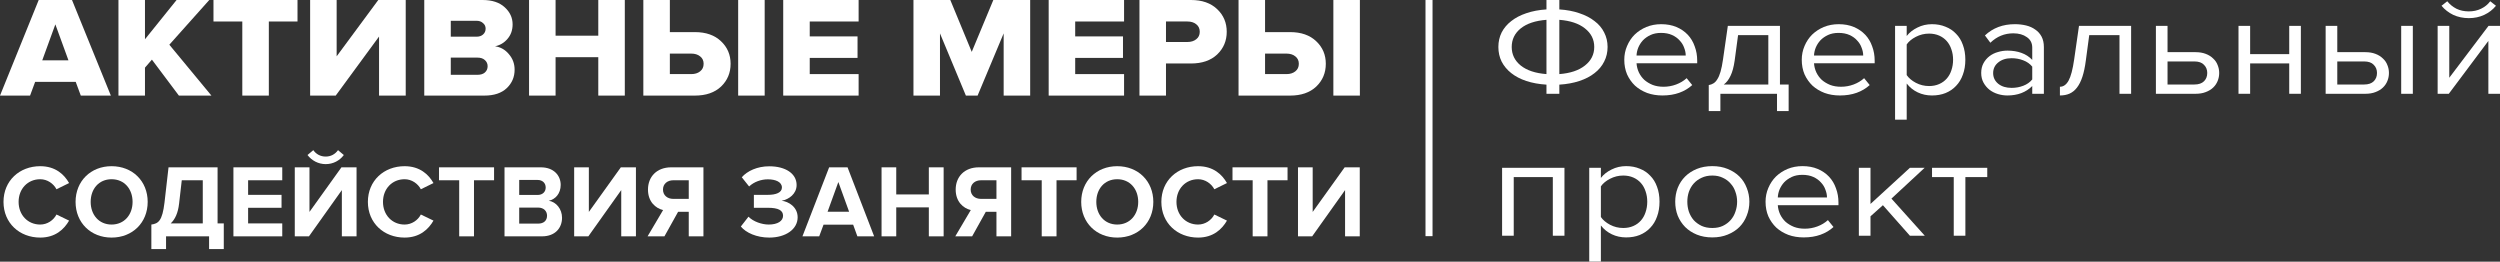
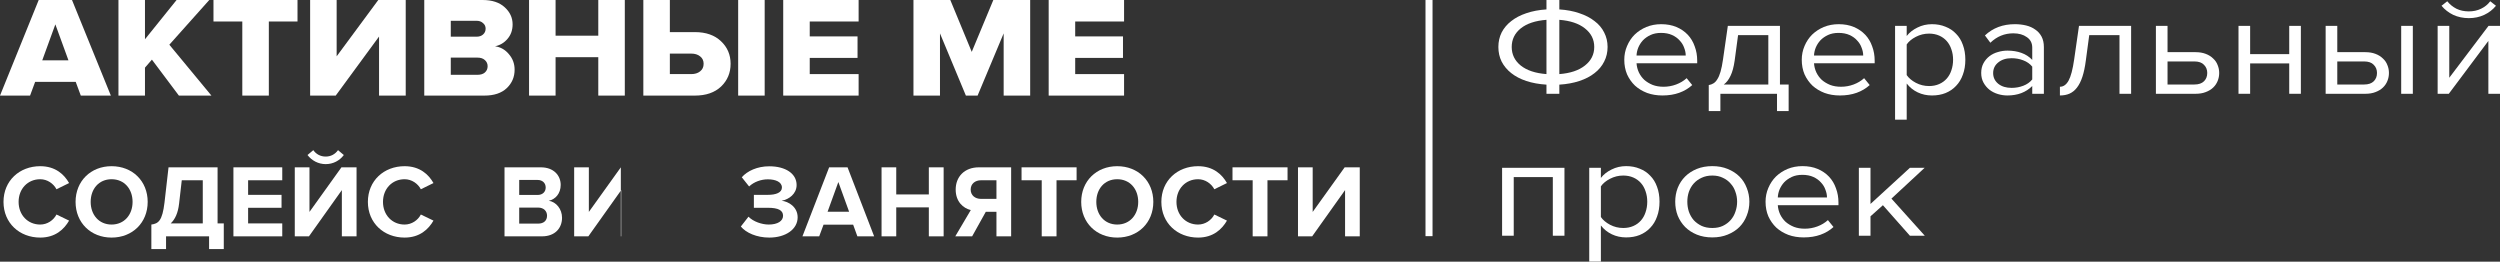
<svg xmlns="http://www.w3.org/2000/svg" width="4758" height="498" viewBox="0 0 4758 498" fill="none">
  <rect x="0" y="0" width="4758" height="498" fill="#333333" stroke="none" />
  <path d="M2726.39 -0H2713.01V449.452H2726.39V-0Z" fill="white" />
-   <path d="M2357.19 -0H2407.66V61.1H2455.2C2476.33 61.1 2492.96 66.919 2505.09 78.557C2517.21 90.013 2523.28 104.288 2523.28 121.382C2523.28 138.657 2517.21 153.114 2505.09 164.752C2492.96 176.208 2476.33 181.936 2455.2 181.936H2357.19V-0ZM2448.45 102.015H2407.66V141.021H2448.45C2455.3 141.021 2460.87 139.293 2465.18 135.838C2469.68 132.383 2471.93 127.564 2471.93 121.382C2471.93 115.381 2469.68 110.653 2465.18 107.198C2460.87 103.743 2455.3 102.015 2448.45 102.015ZM2588.13 181.936H2537.66V-0H2588.13V181.936Z" fill="white" />
-   <path d="M2219.1 181.936H2168.63V-0H2266.64C2287.77 -0 2304.4 5.819 2316.53 17.457C2328.66 28.913 2334.72 43.279 2334.72 60.554C2334.72 77.648 2328.66 92.014 2316.53 103.652C2304.4 115.108 2287.77 120.836 2266.64 120.836H2219.1V181.936ZM2259.89 79.921C2266.74 79.921 2272.31 78.193 2276.62 74.738C2281.12 71.283 2283.37 66.555 2283.37 60.554C2283.37 54.371 2281.12 49.553 2276.62 46.097C2272.31 42.642 2266.74 40.915 2259.89 40.915H2219.1V79.921H2259.89Z" fill="white" />
  <path d="M2139.33 181.936H1995.83V-0H2139.33V40.915H2046.31V69.283H2137.27V110.198H2046.31V141.021H2139.33V181.936Z" fill="white" />
  <path d="M1960.63 181.936H1910.16V63.555L1860.57 181.936H1838.27L1788.97 63.555V181.936H1738.5V-0H1808.63L1849.42 98.742L1890.5 -0H1960.63V181.936Z" fill="white" />
  <path d="M1634.11 181.936H1490.62V-0H1634.11V40.915H1541.09V69.283H1632.06V110.198H1541.09V141.021H1634.11V181.936Z" fill="white" />
  <path d="M1224.4 -0H1274.87V61.1H1322.41C1343.54 61.1 1360.17 66.919 1372.3 78.557C1384.43 90.013 1390.49 104.288 1390.49 121.382C1390.49 138.657 1384.43 153.114 1372.3 164.752C1360.17 176.208 1343.54 181.936 1322.41 181.936H1224.4V-0ZM1315.66 102.015H1274.87V141.021H1315.66C1322.51 141.021 1328.09 139.293 1332.39 135.838C1336.89 132.383 1339.14 127.564 1339.14 121.382C1339.14 115.381 1336.89 110.653 1332.39 107.198C1328.09 103.743 1322.51 102.015 1315.66 102.015ZM1455.34 181.936H1404.87V-0H1455.34V181.936Z" fill="white" />
  <path d="M1189.13 181.936H1138.66V108.834H1057.37V181.936H1006.9V-0H1057.37V67.919H1138.66V-0H1189.13V181.936Z" fill="white" />
  <path d="M921.895 181.936H807.453V-0H918.374C936.567 -0 950.653 4.637 960.63 13.911C970.607 23.003 975.595 33.823 975.595 46.37C975.595 57.281 972.367 66.464 965.912 73.92C959.651 81.376 951.729 86.104 942.143 88.104C952.707 89.559 961.51 94.559 968.553 103.106C975.791 111.471 979.41 121.291 979.41 132.565C979.41 146.567 974.421 158.296 964.444 167.752C954.467 177.208 940.284 181.936 921.895 181.936ZM906.93 69.828C912.016 69.828 916.124 68.465 919.254 65.737C922.58 62.827 924.243 59.099 924.243 54.553C924.243 50.189 922.58 46.643 919.254 43.915C916.124 41.006 912.016 39.551 906.93 39.551H857.925V69.828H906.93ZM908.69 142.385C914.755 142.385 919.45 140.93 922.776 138.021C926.297 134.929 928.058 130.929 928.058 126.019C928.058 121.291 926.297 117.381 922.776 114.29C919.45 111.198 914.755 109.653 908.69 109.653H857.925V142.385H908.69Z" fill="white" />
  <path d="M638.948 181.936H590.236V-0H640.708V107.198L719.937 -0H772.17V181.936H721.405V69.556L638.948 181.936Z" fill="white" />
  <path d="M511.634 181.936H461.162V40.915H406.289V-0H566.214V40.915H511.634V181.936Z" fill="white" />
  <path d="M402.387 181.936H340.47L289.118 113.471L275.913 128.746V181.936H225.441V-0H275.913V74.738L336.069 -0H398.278L322.277 85.103L402.387 181.936Z" fill="white" />
  <path d="M210.984 181.937H153.763L144.08 155.751H66.905L57.221 181.937H0L73.654 0H137.037L210.984 181.937ZM130.288 114.836L105.346 46.371L80.403 114.836H130.288Z" fill="white" />
  <path d="M2497.32 449.805H2470.34V318.459H2498.3V403.332L2559.15 318.459H2587.9V449.805H2559.94V361.782L2497.32 449.805Z" fill="white" />
  <path d="M2412.24 449.805H2384.08V343.074H2345.69V318.459H2450.45V343.074H2412.24V449.805Z" fill="white" />
  <path d="M2280.2 452.168C2240.82 452.168 2210.3 424.6 2210.3 384.231C2210.3 343.862 2240.82 316.294 2280.2 316.294C2309.15 316.294 2325.89 332.047 2335.15 348.392L2311.12 360.207C2305.61 349.573 2293.79 341.106 2280.2 341.106C2256.38 341.106 2239.05 359.419 2239.05 384.231C2239.05 409.043 2256.38 427.357 2280.2 427.357C2293.79 427.357 2305.61 419.086 2311.12 408.255L2335.15 419.874C2325.69 436.218 2309.15 452.168 2280.2 452.168Z" fill="white" />
  <path d="M2126.28 452.168C2086.7 452.168 2057.75 423.812 2057.75 384.231C2057.75 344.65 2086.7 316.294 2126.28 316.294C2166.06 316.294 2195.01 344.65 2195.01 384.231C2195.01 423.812 2166.06 452.168 2126.28 452.168ZM2126.28 427.357C2150.5 427.357 2166.26 408.649 2166.26 384.231C2166.26 359.616 2150.5 341.106 2126.28 341.106C2102.06 341.106 2086.5 359.616 2086.5 384.231C2086.5 408.649 2102.06 427.357 2126.28 427.357Z" fill="white" />
  <path d="M2010.77 449.805H1982.61V343.074H1944.21V318.459H2048.97V343.074H2010.77V449.805Z" fill="white" />
  <path d="M1850.16 449.805H1818.06L1847.6 399.787C1833.42 396.44 1818.85 384.034 1818.85 360.797C1818.85 336.379 1835.59 318.459 1862.96 318.459H1924.4V449.805H1896.44V403.135H1876.15L1850.16 449.805ZM1867.1 378.52H1896.44V343.074H1867.1C1855.87 343.074 1847.4 349.77 1847.4 360.797C1847.4 371.825 1855.87 378.52 1867.1 378.52Z" fill="white" />
  <path d="M1795.92 449.805H1767.76V394.667H1705.73V449.805H1677.77V318.459H1705.73V370.052H1767.76V318.459H1795.92V449.805Z" fill="white" />
  <path d="M1663.67 449.805H1631.77L1623.7 427.553H1567.38L1559.11 449.805H1527.21L1578.01 318.459H1613.06L1663.67 449.805ZM1616.02 402.938L1595.54 346.422L1575.06 402.938H1616.02Z" fill="white" />
  <path d="M1464.12 452.167C1439.9 452.167 1419.62 442.912 1409.97 431.097L1424.54 412.389C1433.6 421.842 1450.14 427.355 1462.94 427.355C1480.27 427.355 1490.31 420.463 1490.31 410.617C1490.31 400.18 1481.06 395.454 1461.36 395.454H1434.78V370.839H1461.36C1476.92 370.839 1488.15 366.507 1488.15 356.858C1488.15 346.421 1476.33 341.301 1461.36 341.301C1448.56 341.301 1434.98 346.027 1425.72 354.889L1411.74 337.363C1422.37 325.351 1441.08 316.489 1464.12 316.489C1494.84 316.489 1516.11 330.274 1516.11 352.132C1516.11 368.673 1501.93 379.504 1487.55 382.064C1500.75 383.442 1518.08 393.879 1518.08 413.571C1518.08 436.217 1495.43 452.167 1464.12 452.167Z" fill="white" />
-   <path d="M1264.56 449.805H1232.46L1262 399.787C1247.82 396.44 1233.24 384.034 1233.24 360.797C1233.24 336.379 1249.98 318.459 1277.35 318.459H1338.79V449.805H1310.83V403.135H1290.55L1264.56 449.805ZM1281.49 378.52H1310.83V343.074H1281.49C1270.27 343.074 1261.8 349.77 1261.8 360.797C1261.8 371.825 1270.27 378.52 1281.49 378.52Z" fill="white" />
-   <path d="M1119.72 449.805H1092.74V318.459H1120.7V403.332L1181.55 318.459H1210.3V449.805H1182.34V361.782L1119.72 449.805Z" fill="white" />
+   <path d="M1119.72 449.805H1092.74V318.459H1120.7V403.332L1181.55 318.459V449.805H1182.34V361.782L1119.72 449.805Z" fill="white" />
  <path d="M1031.48 449.805H960.195V318.459H1029.31C1054.32 318.459 1067.12 334.41 1067.12 351.936C1067.12 368.477 1056.88 379.504 1044.48 382.064C1058.46 384.231 1069.68 397.818 1069.68 414.359C1069.68 434.051 1056.49 449.805 1031.48 449.805ZM1023.21 371.037C1032.66 371.037 1038.57 365.129 1038.57 356.859C1038.57 348.588 1032.66 342.483 1023.21 342.483H988.158V371.037H1023.21ZM1024.19 425.584C1034.83 425.584 1041.13 419.873 1041.13 410.421C1041.13 402.15 1035.22 395.061 1024.19 395.061H988.158V425.584H1024.19Z" fill="white" />
-   <path d="M902.097 449.805H873.938V343.074H835.538V318.459H940.3V343.074H902.097V449.805Z" fill="white" />
  <path d="M770.058 452.168C730.674 452.168 700.151 424.6 700.151 384.231C700.151 343.862 730.674 316.294 770.058 316.294C799.005 316.294 815.743 332.047 824.998 348.392L800.974 360.207C795.46 349.573 783.645 341.106 770.058 341.106C746.23 341.106 728.901 359.419 728.901 384.231C728.901 409.043 746.23 427.357 770.058 427.357C783.645 427.357 795.46 419.086 800.974 408.255L824.998 419.874C815.546 436.218 799.005 452.168 770.058 452.168Z" fill="white" />
  <path d="M588.001 449.805H561.023V318.46H588.986V403.332L649.834 318.46H678.585V449.805H650.622V361.782L588.001 449.805ZM654.364 295.026C646.487 305.66 634.081 312.355 619.903 312.355C605.921 312.355 593.318 305.66 585.245 295.026L596.272 285.771C601.589 293.254 609.663 297.98 619.903 297.98C629.749 297.98 637.822 293.451 643.336 285.771L654.364 295.026Z" fill="white" />
  <path d="M537.195 449.805H444.249V318.459H537.195V343.074H472.211V370.84H535.816V395.455H472.211V425.19H537.195V449.805Z" fill="white" />
  <path d="M288.059 474.026V427.356C301.449 425.584 308.932 420.267 313.067 385.609L320.747 318.459H414.087V425.19H425.903V474.026H397.94V449.805H316.021V474.026H288.059ZM340.833 387.578C338.864 405.301 333.153 417.51 324.883 425.19H385.928V343.074H345.953L340.833 387.578Z" fill="white" />
  <path d="M212.349 452.168C172.768 452.168 143.821 423.812 143.821 384.231C143.821 344.65 172.768 316.294 212.349 316.294C252.127 316.294 281.074 344.65 281.074 384.231C281.074 423.812 252.127 452.168 212.349 452.168ZM212.349 427.357C236.57 427.357 252.324 408.649 252.324 384.231C252.324 359.616 236.57 341.106 212.349 341.106C188.128 341.106 172.571 359.616 172.571 384.231C172.571 408.649 188.128 427.357 212.349 427.357Z" fill="white" />
  <path d="M76.568 452.168C37.184 452.168 6.661 424.6 6.661 384.231C6.661 343.862 37.184 316.294 76.568 316.294C105.515 316.294 122.253 332.047 131.509 348.392L107.484 360.207C101.97 349.573 90.155 341.106 76.568 341.106C52.74 341.106 35.411 359.419 35.411 384.231C35.411 409.043 52.74 427.357 76.568 427.357C90.155 427.357 101.97 419.086 107.484 408.255L131.509 419.874C122.056 436.218 105.515 452.168 76.568 452.168Z" fill="white" />
-   <path d="M3718.37 448.626V337.038H3677.04V319.376H3782.15V337.038H3740.52V448.626H3718.37Z" fill="white" />
  <path d="M3634.92 448.626L3583.54 390.557L3559.92 411.697V448.626H3537.78V319.376H3559.92V388.149L3634.92 319.376H3662.97L3599.78 377.98L3663.26 448.626H3634.92Z" fill="white" />
  <path d="M3432.83 451.837C3422.2 451.837 3412.46 450.232 3403.6 447.021C3394.74 443.631 3387.07 438.993 3380.57 433.106C3374.27 427.04 3369.25 419.904 3365.51 411.698C3361.97 403.313 3360.2 394.036 3360.2 383.868C3360.2 374.591 3361.97 365.85 3365.51 357.643C3369.06 349.259 3373.88 342.033 3379.98 335.968C3386.28 329.902 3393.66 325.086 3402.12 321.518C3410.78 317.95 3420.23 316.166 3430.47 316.166C3441.29 316.166 3450.94 317.95 3459.4 321.518C3467.86 325.086 3475.05 329.992 3480.95 336.236C3486.86 342.479 3491.29 349.883 3494.24 358.446C3497.39 366.831 3498.96 375.84 3498.96 385.473V390.558H3383.52C3383.92 396.623 3385.39 402.421 3387.95 407.952C3390.51 413.303 3393.95 418.031 3398.28 422.134C3402.81 426.059 3408.13 429.27 3414.23 431.768C3420.33 434.087 3427.22 435.246 3434.9 435.246C3443.16 435.246 3451.13 433.819 3458.81 430.965C3466.49 428.111 3473.18 424.097 3478.89 418.923L3489.52 432.035C3482.43 438.458 3474.16 443.364 3464.71 446.753C3455.27 450.143 3444.64 451.837 3432.83 451.837ZM3477.12 375.84C3477.12 371.023 3476.13 366.117 3474.16 361.122C3472.39 355.949 3469.54 351.31 3465.6 347.207C3461.86 342.925 3457.04 339.447 3451.13 336.771C3445.23 334.095 3438.24 332.757 3430.17 332.757C3422.49 332.757 3415.8 334.095 3410.09 336.771C3404.39 339.447 3399.56 342.836 3395.63 346.939C3391.89 351.043 3388.94 355.681 3386.77 360.854C3384.8 365.85 3383.72 370.845 3383.52 375.84H3477.12Z" fill="white" />
  <path d="M3258.85 451.837C3248.02 451.837 3238.18 450.053 3229.33 446.485C3220.67 442.918 3213.28 438.101 3207.18 432.035C3201.08 425.791 3196.36 418.566 3193.01 410.36C3189.86 402.154 3188.29 393.323 3188.29 383.868C3188.29 374.591 3189.86 365.85 3193.01 357.643C3196.36 349.259 3201.08 342.033 3207.18 335.968C3213.28 329.902 3220.67 325.086 3229.33 321.518C3238.18 317.95 3248.02 316.166 3258.85 316.166C3269.68 316.166 3279.42 317.95 3288.08 321.518C3296.94 325.086 3304.42 329.902 3310.52 335.968C3316.62 342.033 3321.25 349.259 3324.39 357.643C3327.74 365.85 3329.41 374.591 3329.41 383.868C3329.41 393.323 3327.74 402.154 3324.39 410.36C3321.25 418.566 3316.62 425.791 3310.52 432.035C3304.42 438.101 3296.94 442.918 3288.08 446.485C3279.42 450.053 3269.68 451.837 3258.85 451.837ZM3258.85 433.908C3266.53 433.908 3273.22 432.57 3278.93 429.894C3284.83 427.04 3289.75 423.383 3293.69 418.923C3297.82 414.285 3300.87 408.933 3302.84 402.867C3305.01 396.802 3306.09 390.469 3306.09 383.868C3306.09 377.267 3305.01 371.023 3302.84 365.136C3300.87 359.07 3297.82 353.808 3293.69 349.348C3289.75 344.709 3284.83 341.052 3278.93 338.376C3273.22 335.522 3266.53 334.095 3258.85 334.095C3251.17 334.095 3244.38 335.522 3238.48 338.376C3232.57 341.052 3227.55 344.709 3223.42 349.348C3219.48 353.808 3216.43 359.07 3214.27 365.136C3212.3 371.023 3211.32 377.267 3211.32 383.868C3211.32 390.469 3212.3 396.802 3214.27 402.867C3216.43 408.933 3219.48 414.285 3223.42 418.923C3227.55 423.383 3232.57 427.04 3238.48 429.894C3244.38 432.57 3251.17 433.908 3258.85 433.908Z" fill="white" />
  <path d="M3094.91 451.837C3085.07 451.837 3076.02 449.875 3067.75 445.95C3059.48 442.026 3052.49 436.406 3046.79 429.092V497.864H3024.64V319.377H3046.79V338.644C3051.9 332.043 3058.69 326.691 3067.16 322.588C3075.62 318.307 3084.87 316.166 3094.91 316.166C3104.36 316.166 3112.92 317.771 3120.6 320.983C3128.47 324.015 3135.16 328.475 3140.67 334.362C3146.38 340.071 3150.71 347.118 3153.67 355.503C3156.81 363.887 3158.39 373.342 3158.39 383.868C3158.39 394.393 3156.81 403.848 3153.67 412.233C3150.71 420.618 3146.38 427.754 3140.67 433.641C3135.16 439.528 3128.47 444.077 3120.6 447.288C3112.92 450.321 3104.36 451.837 3094.91 451.837ZM3089.3 433.908C3096.39 433.908 3102.78 432.66 3108.49 430.162C3114.2 427.664 3119.02 424.186 3122.96 419.726C3126.9 415.266 3129.85 410.003 3131.82 403.938C3133.98 397.694 3135.06 391.004 3135.06 383.868C3135.06 376.732 3133.98 370.131 3131.82 364.066C3129.85 358 3126.9 352.737 3122.96 348.277C3119.02 343.817 3114.2 340.339 3108.49 337.841C3102.78 335.344 3096.39 334.095 3089.3 334.095C3080.44 334.095 3072.08 336.146 3064.21 340.249C3056.53 344.174 3050.72 348.991 3046.79 354.7V413.036C3050.72 418.745 3056.53 423.651 3064.21 427.754C3072.08 431.857 3080.44 433.908 3089.3 433.908Z" fill="white" />
  <path d="M2955.33 448.626V337.038H2880.93V448.626H2858.79V319.376H2977.48V448.626H2955.33Z" fill="white" />
  <path d="M4639.31 178.487V49.238H4661.45V147.981L4736.15 49.238H4758V178.487H4735.86V77.871L4660.57 178.487H4639.31ZM4750.32 10.971C4744.42 18.286 4736.94 24.084 4727.89 28.365C4719.03 32.468 4709.28 34.52 4698.66 34.52C4688.03 34.52 4678.19 32.468 4669.13 28.365C4660.27 24.084 4652.79 18.286 4646.69 10.971L4657.62 2.408C4662.34 8.295 4668.15 13.023 4675.04 16.591C4681.93 19.98 4689.8 21.675 4698.66 21.675C4707.32 21.675 4715.09 19.98 4721.98 16.591C4729.07 13.201 4734.87 8.474 4739.4 2.408L4750.32 10.971Z" fill="white" />
  <path d="M4448.31 49.237V99.278H4501.75C4509.04 99.278 4515.43 100.349 4520.94 102.489C4526.65 104.63 4531.38 107.574 4535.12 111.32C4539.05 114.888 4541.91 119.08 4543.68 123.897C4545.65 128.535 4546.63 133.531 4546.63 138.883C4546.63 144.234 4545.65 149.319 4543.68 154.136C4541.71 158.952 4538.86 163.145 4535.12 166.713C4531.38 170.281 4526.65 173.135 4520.94 175.276C4515.43 177.416 4509.04 178.487 4501.75 178.487H4426.17V49.237H4448.31ZM4448.31 116.94V160.825H4499.39C4507.46 160.825 4513.56 158.774 4517.7 154.671C4521.83 150.568 4523.9 145.305 4523.9 138.883C4523.9 132.639 4521.83 127.465 4517.7 123.362C4513.76 119.08 4507.66 116.94 4499.39 116.94H4448.31ZM4569.95 178.487V49.237H4592.1V178.487H4569.95Z" fill="white" />
  <path d="M4260.31 178.487V49.237H4282.46V103.025H4356.86V49.237H4379V178.487H4356.86V120.686H4282.46V178.487H4260.31Z" fill="white" />
  <path d="M4125.25 49.237V99.278H4178.69C4185.97 99.278 4192.37 100.349 4197.88 102.489C4203.59 104.63 4208.31 107.574 4212.05 111.32C4215.99 114.888 4218.84 119.08 4220.62 123.897C4222.58 128.535 4223.57 133.531 4223.57 138.883C4223.57 144.234 4222.58 149.319 4220.62 154.136C4218.65 158.952 4215.79 163.145 4212.05 166.713C4208.31 170.281 4203.59 173.135 4197.88 175.276C4192.37 177.416 4185.97 178.487 4178.69 178.487H4103.11V49.237H4125.25ZM4125.25 116.94V160.825H4176.33C4184.4 160.825 4190.5 158.774 4194.63 154.671C4198.77 150.568 4200.83 145.305 4200.83 138.883C4200.83 132.639 4198.77 127.465 4194.63 123.362C4190.7 119.08 4184.6 116.94 4176.33 116.94H4125.25Z" fill="white" />
  <path d="M3920.42 165.107C3927.11 165.107 3932.63 161.182 3936.96 153.333C3941.29 145.483 3944.83 132.014 3947.58 112.926L3956.74 49.237H4055.94V178.487H4033.8V66.899H3976.22L3969.73 115.334C3968.15 127.465 3965.99 137.723 3963.23 146.108C3960.48 154.492 3957.03 161.361 3952.9 166.713C3948.96 171.886 3944.24 175.722 3938.73 178.219C3933.41 180.538 3927.31 181.698 3920.42 181.698V165.107Z" fill="white" />
  <path d="M3867.77 178.486V163.768C3855.76 175.721 3840.01 181.697 3820.53 181.697C3814.43 181.697 3808.42 180.805 3802.52 179.021C3796.61 177.237 3791.3 174.561 3786.57 170.993C3781.85 167.247 3778.01 162.698 3775.06 157.346C3772.11 151.994 3770.63 145.839 3770.63 138.882C3770.63 131.746 3772.11 125.502 3775.06 120.15C3778.01 114.798 3781.85 110.338 3786.57 106.77C3791.3 103.202 3796.61 100.615 3802.52 99.01C3808.42 97.226 3814.43 96.334 3820.53 96.334C3830.37 96.334 3839.23 97.761 3847.1 100.615C3855.17 103.47 3862.06 107.93 3867.77 113.995V90.714C3867.77 81.973 3864.32 75.283 3857.43 70.644C3850.74 65.828 3842.18 63.419 3831.75 63.419C3815.02 63.419 3800.45 69.396 3788.05 81.348L3777.72 67.433C3792.87 53.161 3811.87 46.026 3834.7 46.026C3842.18 46.026 3849.26 46.828 3855.96 48.434C3862.65 50.04 3868.46 52.626 3873.38 56.194C3878.49 59.584 3882.53 64.044 3885.48 69.574C3888.43 75.105 3889.91 81.794 3889.91 89.644V178.486H3867.77ZM3828.5 167.247C3836.37 167.247 3843.75 165.909 3850.64 163.233C3857.73 160.557 3863.44 156.543 3867.77 151.191V126.84C3863.44 121.488 3857.73 117.474 3850.64 114.798C3843.75 112.122 3836.37 110.784 3828.5 110.784C3818.07 110.784 3809.6 113.46 3803.11 118.812C3796.61 123.986 3793.36 130.765 3793.36 139.149C3793.36 147.356 3796.61 154.135 3803.11 159.487C3809.6 164.66 3818.07 167.247 3828.5 167.247Z" fill="white" />
  <path d="M3676.96 181.697C3667.12 181.697 3658.06 179.735 3649.8 175.81C3641.53 171.885 3634.54 166.266 3628.84 158.952V227.724H3606.69V49.237H3628.84V68.504C3633.95 61.903 3640.74 56.551 3649.21 52.448C3657.67 48.166 3666.92 46.026 3676.96 46.026C3686.41 46.026 3694.97 47.631 3702.65 50.842C3710.52 53.875 3717.21 58.335 3722.72 64.222C3728.43 69.931 3732.76 76.978 3735.71 85.362C3738.86 93.747 3740.44 103.202 3740.44 113.728C3740.44 124.253 3738.86 133.708 3735.71 142.093C3732.76 150.478 3728.43 157.614 3722.72 163.501C3717.21 169.388 3710.52 173.937 3702.65 177.148C3694.97 180.181 3686.41 181.697 3676.96 181.697ZM3671.35 163.768C3678.44 163.768 3684.83 162.519 3690.54 160.022C3696.25 157.524 3701.07 154.046 3705.01 149.586C3708.94 145.126 3711.9 139.863 3713.87 133.797C3716.03 127.553 3717.11 120.864 3717.11 113.728C3717.11 106.592 3716.03 99.991 3713.87 93.925C3711.9 87.86 3708.94 82.597 3705.01 78.137C3701.07 73.677 3696.25 70.198 3690.54 67.701C3684.83 65.203 3678.44 63.955 3671.35 63.955C3662.49 63.955 3654.13 66.006 3646.25 70.109C3638.58 74.034 3632.77 78.851 3628.84 84.56V142.896C3632.77 148.604 3638.58 153.51 3646.25 157.614C3654.13 161.717 3662.49 163.768 3671.35 163.768Z" fill="white" />
  <path d="M3501.74 181.697C3491.11 181.697 3481.37 180.092 3472.51 176.881C3463.65 173.491 3455.98 168.853 3449.48 162.965C3443.18 156.9 3438.16 149.764 3434.42 141.558C3430.88 133.173 3429.11 123.896 3429.11 113.728C3429.11 104.451 3430.88 95.71 3434.42 87.503C3437.97 79.118 3442.79 71.893 3448.89 65.828C3455.19 59.762 3462.57 54.946 3471.03 51.378C3479.69 47.81 3489.14 46.026 3499.38 46.026C3510.2 46.026 3519.85 47.81 3528.31 51.378C3536.77 54.946 3543.96 59.852 3549.86 66.095C3555.77 72.339 3560.2 79.743 3563.15 88.306C3566.3 96.691 3567.87 105.7 3567.87 115.333V120.418H3452.43C3452.83 126.483 3454.3 132.281 3456.86 137.811C3459.42 143.163 3462.86 147.891 3467.2 151.994C3471.72 155.919 3477.04 159.13 3483.14 161.628C3489.24 163.947 3496.13 165.106 3503.81 165.106C3512.07 165.106 3520.04 163.679 3527.72 160.825C3535.4 157.97 3542.09 153.956 3547.8 148.783L3558.43 161.895C3551.34 168.317 3543.07 173.223 3533.63 176.613C3524.18 180.002 3513.55 181.697 3501.74 181.697ZM3546.03 105.7C3546.03 100.883 3545.04 95.977 3543.07 90.982C3541.3 85.808 3538.45 81.17 3534.51 77.067C3530.77 72.785 3525.95 69.307 3520.04 66.631C3514.14 63.955 3507.15 62.617 3499.08 62.617C3491.41 62.617 3484.71 63.955 3479 66.631C3473.3 69.307 3468.47 72.696 3464.54 76.799C3460.8 80.902 3457.85 85.541 3455.68 90.714C3453.71 95.71 3452.63 100.705 3452.43 105.7H3546.03Z" fill="white" />
  <path d="M3252.09 161.896C3255.44 161.361 3258.39 160.29 3260.95 158.685C3263.71 157.079 3266.17 154.492 3268.33 150.924C3270.69 147.356 3272.76 142.54 3274.53 136.474C3276.3 130.409 3277.88 122.559 3279.26 112.926L3288.41 49.237H3387.61V160.825H3404.15V211.401H3382V178.487H3274.24V211.401H3252.09V161.896ZM3301.4 115.334C3299.63 127.643 3296.97 137.366 3293.43 144.502C3290.08 151.638 3285.85 157.079 3280.73 160.825H3365.47V66.899H3307.9L3301.4 115.334Z" fill="white" />
  <path d="M3163.97 181.697C3153.34 181.697 3143.6 180.092 3134.74 176.881C3125.88 173.491 3118.21 168.853 3111.71 162.965C3105.41 156.9 3100.39 149.764 3096.65 141.558C3093.11 133.173 3091.34 123.896 3091.34 113.728C3091.34 104.451 3093.11 95.71 3096.65 87.503C3100.2 79.118 3105.02 71.893 3111.12 65.828C3117.42 59.762 3124.8 54.946 3133.27 51.378C3141.93 47.81 3151.37 46.026 3161.61 46.026C3172.43 46.026 3182.08 47.81 3190.54 51.378C3199.01 54.946 3206.19 59.852 3212.1 66.095C3218 72.339 3222.43 79.743 3225.38 88.306C3228.53 96.691 3230.11 105.7 3230.11 115.333V120.418H3114.66C3115.06 126.483 3116.53 132.281 3119.09 137.811C3121.65 143.163 3125.1 147.891 3129.43 151.994C3133.95 155.919 3139.27 159.13 3145.37 161.628C3151.47 163.947 3158.36 165.106 3166.04 165.106C3174.3 165.106 3182.28 163.679 3189.95 160.825C3197.63 157.97 3204.32 153.956 3210.03 148.783L3220.66 161.895C3213.57 168.317 3205.31 173.223 3195.86 176.613C3186.41 180.002 3175.78 181.697 3163.97 181.697ZM3208.26 105.7C3208.26 100.883 3207.27 95.977 3205.31 90.982C3203.53 85.808 3200.68 81.17 3196.74 77.067C3193 72.785 3188.18 69.307 3182.28 66.631C3176.37 63.955 3169.38 62.617 3161.31 62.617C3153.64 62.617 3146.95 63.955 3141.24 66.631C3135.53 69.307 3130.71 72.696 3126.77 76.799C3123.03 80.902 3120.08 85.541 3117.91 90.714C3115.94 95.71 3114.86 100.705 3114.66 105.7H3208.26Z" fill="white" />
  <path d="M2943.23 178.487V161.093C2929.05 160.201 2916.26 157.882 2904.84 154.135C2893.63 150.389 2884.08 145.394 2876.21 139.15C2868.33 132.906 2862.23 125.592 2857.9 117.207C2853.77 108.822 2851.7 99.546 2851.7 89.377C2851.7 79.387 2853.77 70.199 2857.9 61.815C2862.23 53.43 2868.33 46.205 2876.21 40.139C2884.08 33.895 2893.63 28.9 2904.84 25.154C2916.26 21.229 2929.05 18.821 2943.23 17.929V-0H2967.73V17.929C2981.9 18.821 2994.6 21.229 3005.82 25.154C3017.23 28.9 3026.88 33.895 3034.75 40.139C3042.82 46.205 3048.92 53.43 3053.06 61.815C3057.39 70.199 3059.55 79.387 3059.55 89.377C3059.55 99.546 3057.39 108.822 3053.06 117.207C3048.92 125.592 3042.82 132.906 3034.75 139.15C3026.88 145.394 3017.23 150.389 3005.82 154.135C2994.6 157.882 2981.9 160.201 2967.73 161.093V178.487H2943.23ZM3034.16 89.377C3034.16 75.105 3028.26 63.331 3016.45 54.054C3004.83 44.778 2988.6 39.336 2967.73 37.731V141.023C2988.6 139.418 3004.83 133.976 3016.45 124.7C3028.26 115.423 3034.16 103.649 3034.16 89.377ZM2877.09 89.377C2877.09 103.649 2882.8 115.423 2894.22 124.7C2905.83 133.976 2922.17 139.418 2943.23 141.023V37.731C2922.17 39.336 2905.83 44.778 2894.22 54.054C2882.8 63.331 2877.09 75.105 2877.09 89.377Z" fill="white" />
</svg>